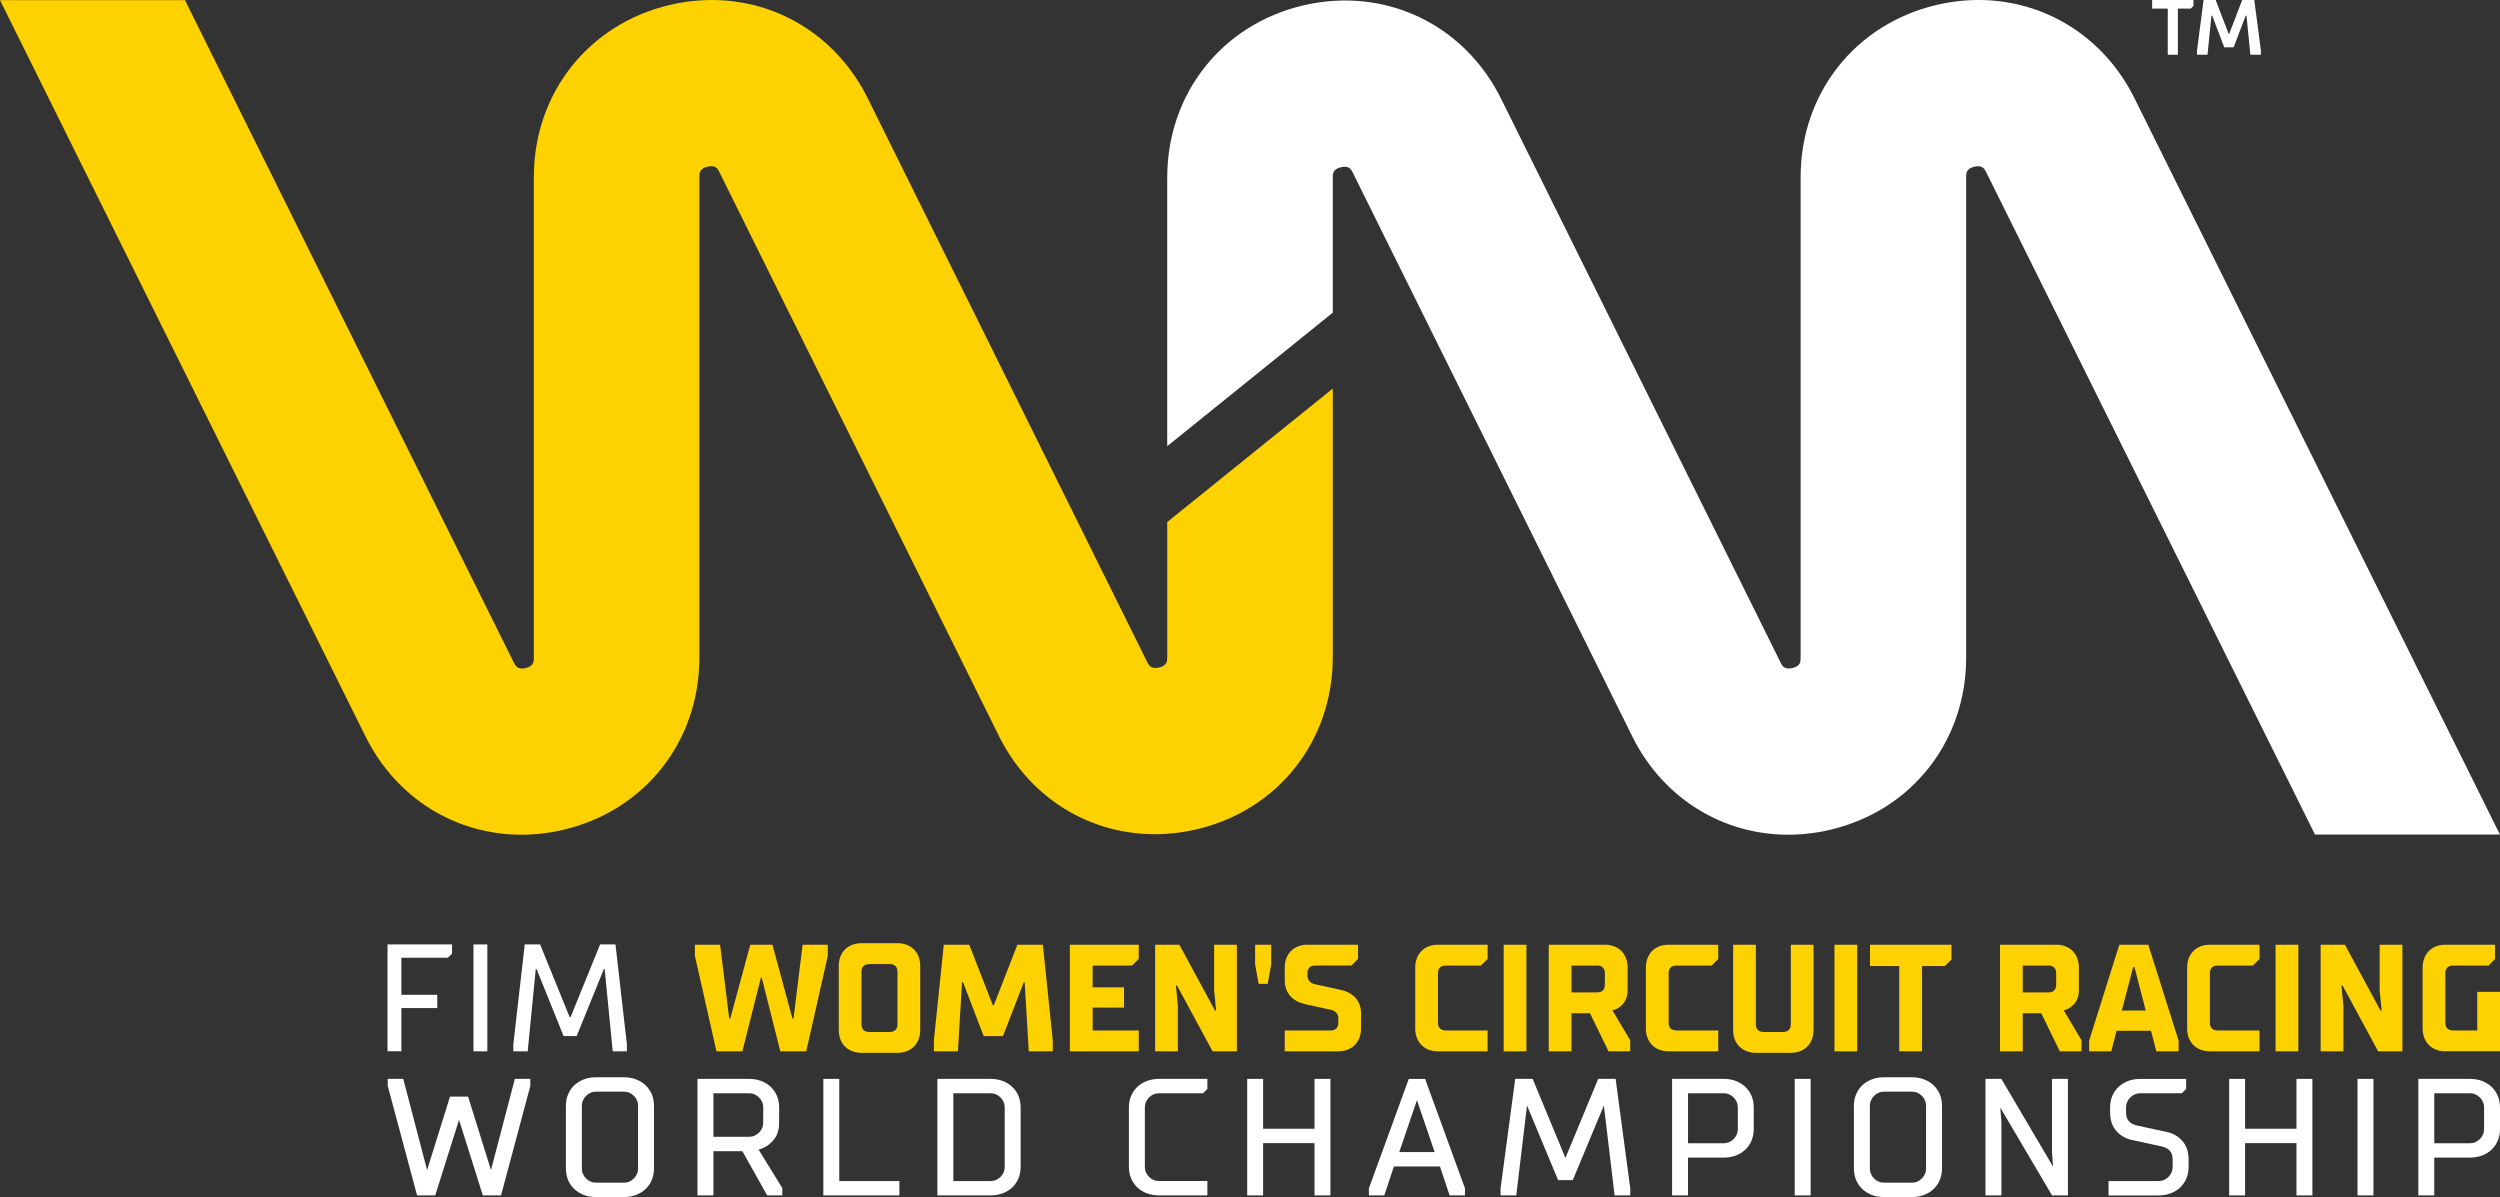
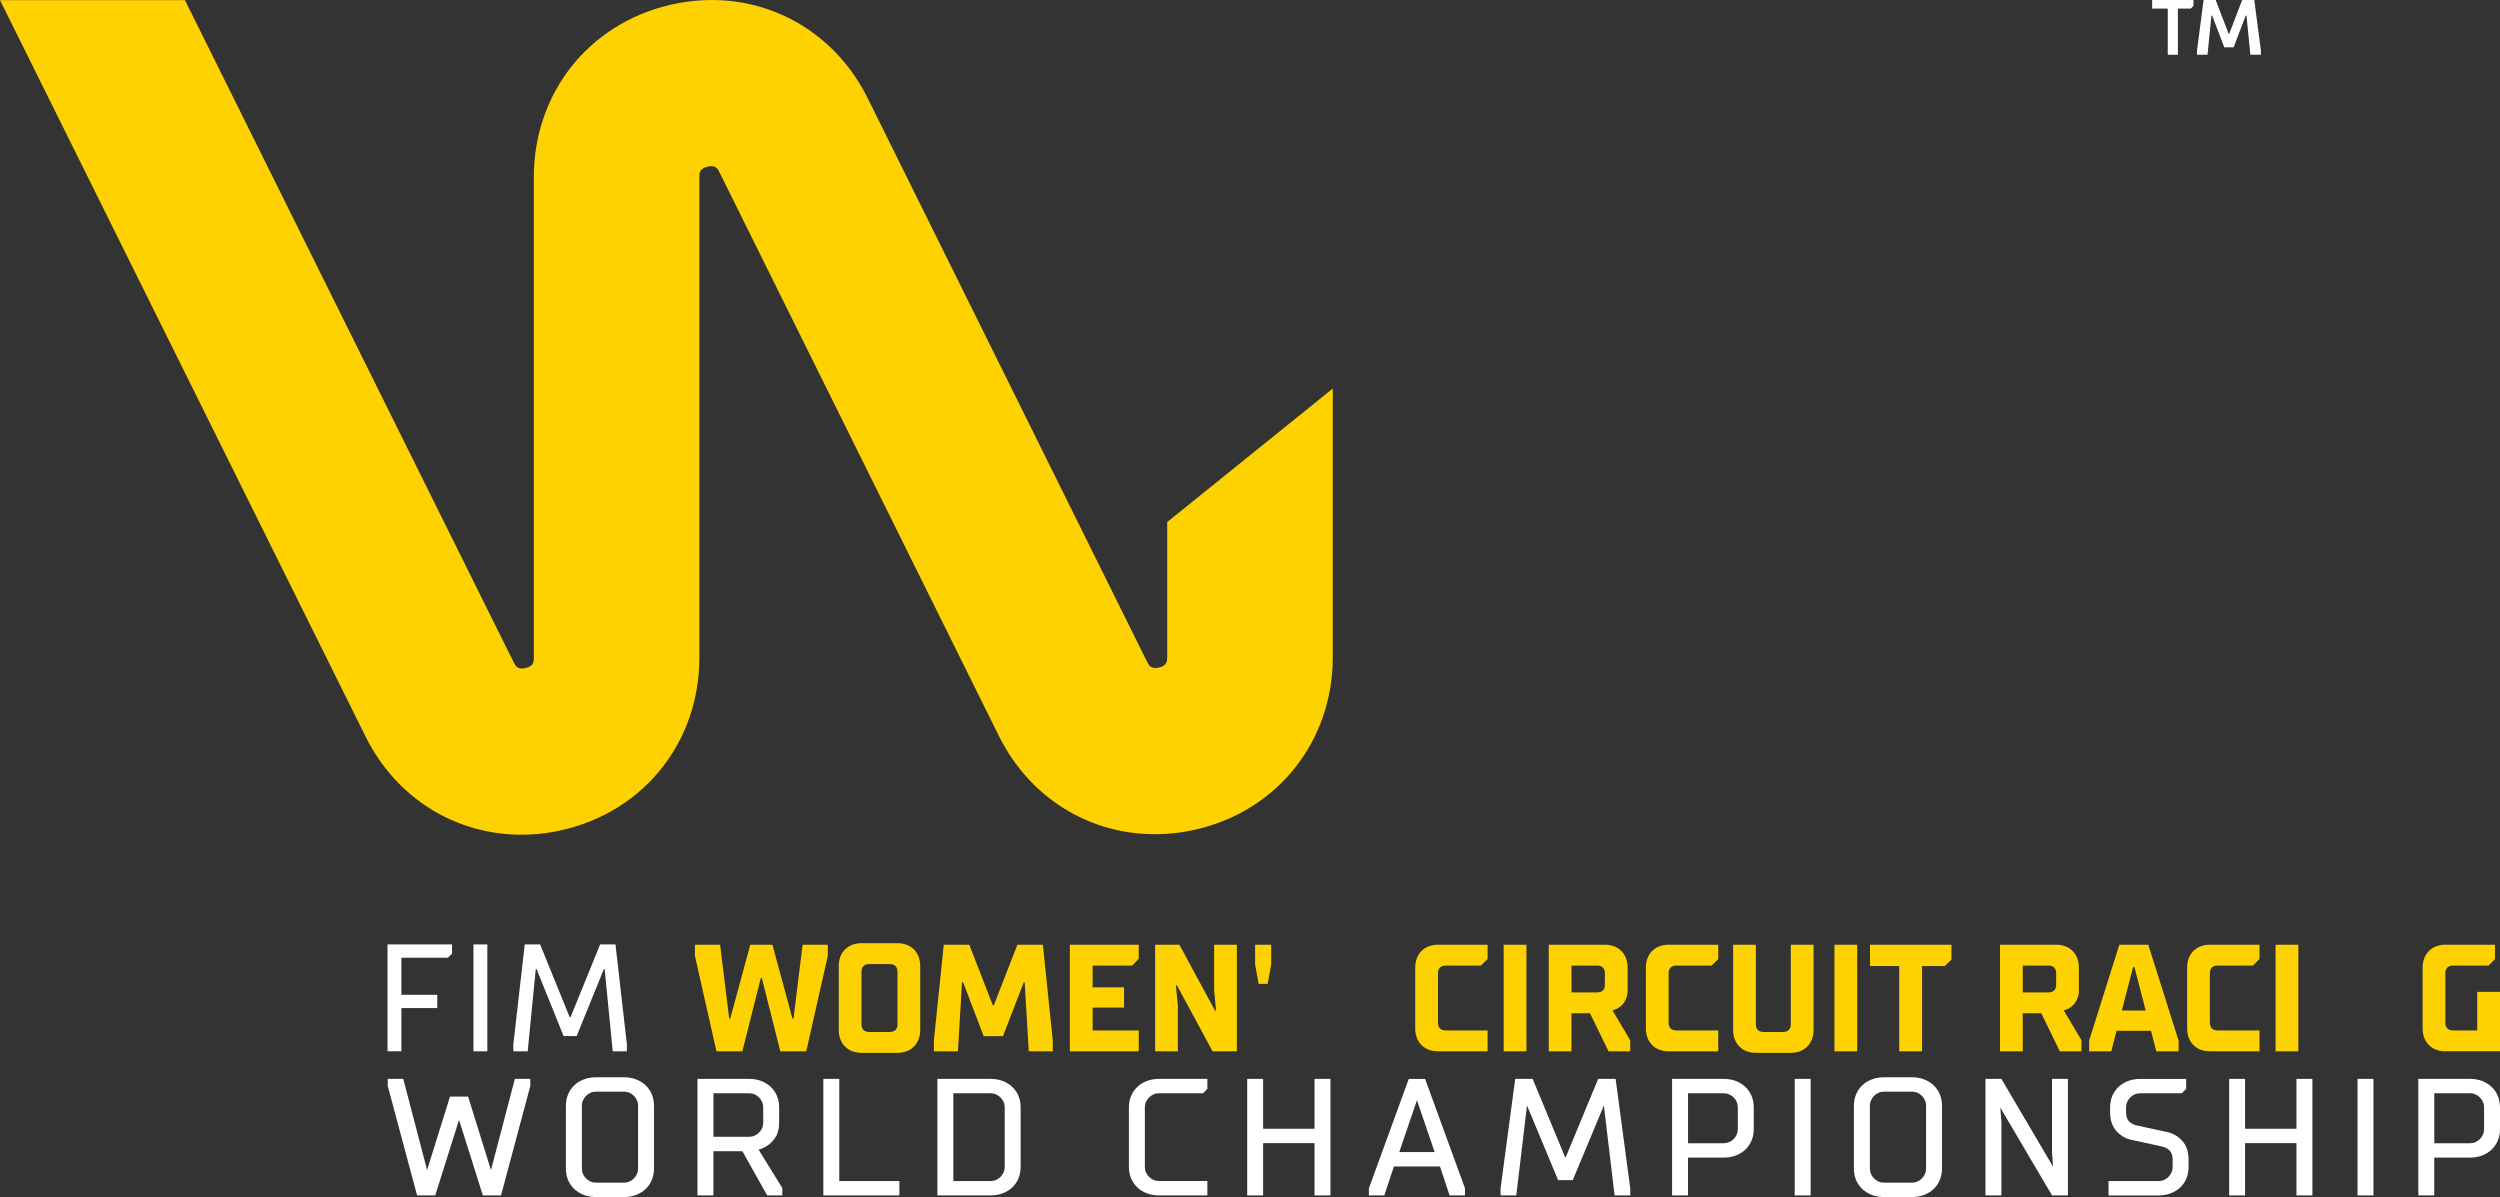
<svg xmlns="http://www.w3.org/2000/svg" width="236" height="113" viewBox="0 0 236 113" fill="none">
  <rect x="0" y="0" width="236" height="113" fill="#333333" stroke="none" />
  <g clip-path="url(#clip0_245_101)">
    <path d="M36.582 99.244V89.154H42.671V90.019L42.284 90.407H37.89V93.91H41.279V95.163H37.89V99.242H36.582V99.244Z" fill="white" />
    <path d="M44.696 99.244V89.154H46.004V99.244H44.696Z" fill="white" />
    <path d="M48.46 99.244V98.567L49.536 89.154H50.988L53.775 96.016H53.862L56.649 89.154H58.101L59.177 98.567V99.244H57.841L57.079 91.475H57.008L54.438 97.804H53.204L50.648 91.475H50.577L49.815 99.244H48.46Z" fill="white" />
    <path d="M48.602 101.847L46.348 110.454L44.189 103.519H42.48L40.318 110.454L38.067 101.847H36.603V102.512L39.372 112.848H41.085L43.334 105.717L45.581 112.848H47.297L50.056 102.536L50.063 102.512V101.847H48.602Z" fill="white" />
    <path d="M61.535 103.313C61.4 102.986 61.204 102.7 60.954 102.46C60.706 102.221 60.402 102.032 60.053 101.897C59.706 101.762 59.319 101.695 58.903 101.695H56.255C55.84 101.695 55.455 101.764 55.106 101.897C54.757 102.032 54.455 102.221 54.204 102.46C53.954 102.7 53.761 102.986 53.624 103.313C53.489 103.637 53.421 104 53.421 104.386V110.309C53.421 110.698 53.489 111.058 53.624 111.382C53.758 111.709 53.954 111.996 54.204 112.235C54.452 112.474 54.757 112.664 55.106 112.799C55.453 112.934 55.84 113 56.255 113H58.903C59.319 113 59.703 112.931 60.053 112.799C60.402 112.664 60.704 112.474 60.954 112.235C61.204 111.996 61.398 111.709 61.535 111.382C61.669 111.058 61.737 110.696 61.737 110.309V104.386C61.737 103.997 61.669 103.637 61.535 103.313ZM58.906 111.643H56.258C56.074 111.643 55.899 111.607 55.743 111.536C55.583 111.465 55.441 111.368 55.323 111.247C55.205 111.127 55.106 110.984 55.035 110.826C54.964 110.669 54.929 110.494 54.929 110.309V104.386C54.929 104.201 54.964 104.026 55.035 103.87C55.106 103.709 55.203 103.566 55.323 103.448C55.443 103.33 55.585 103.23 55.743 103.159C55.899 103.088 56.074 103.052 56.258 103.052H58.906C59.09 103.052 59.264 103.088 59.42 103.159C59.581 103.23 59.722 103.327 59.84 103.448C59.961 103.569 60.057 103.711 60.128 103.87C60.199 104.026 60.234 104.201 60.234 104.386V110.309C60.234 110.494 60.199 110.669 60.128 110.826C60.057 110.987 59.961 111.129 59.84 111.247C59.72 111.368 59.578 111.465 59.42 111.536C59.262 111.607 59.09 111.643 58.906 111.643Z" fill="white" />
    <path d="M71.614 108.528C71.921 108.438 72.202 108.308 72.452 108.14C72.726 107.965 72.976 107.704 73.202 107.365C73.434 107.017 73.552 106.551 73.552 105.98V104.537C73.552 104.149 73.483 103.789 73.349 103.464C73.214 103.138 73.018 102.851 72.768 102.612C72.52 102.373 72.216 102.183 71.867 102.048C71.52 101.913 71.133 101.847 70.717 101.847H65.842V112.848H67.345V108.673H70.078L72.424 112.848H73.851V112.154L71.612 108.528H71.614ZM67.347 103.204H70.72C70.904 103.204 71.078 103.239 71.234 103.311C71.395 103.382 71.536 103.479 71.654 103.599C71.775 103.72 71.871 103.862 71.942 104.021C72.013 104.18 72.048 104.353 72.048 104.537V105.98C72.048 106.165 72.013 106.34 71.942 106.496C71.871 106.657 71.775 106.799 71.654 106.918C71.534 107.039 71.392 107.136 71.234 107.207C71.078 107.278 70.904 107.313 70.72 107.313H67.347V103.204Z" fill="white" />
    <path d="M79.227 111.491V101.847H77.724V112.848H84.901V111.491H79.227Z" fill="white" />
    <path d="M96.147 103.464C96.012 103.138 95.816 102.851 95.566 102.612C95.318 102.373 95.014 102.183 94.664 102.048C94.317 101.913 93.93 101.847 93.515 101.847H88.488V112.848H93.515C93.93 112.848 94.315 112.78 94.664 112.647C95.014 112.512 95.316 112.323 95.566 112.083C95.816 111.844 96.01 111.558 96.147 111.231C96.281 110.906 96.349 110.544 96.349 110.158V104.54C96.349 104.151 96.281 103.791 96.147 103.467V103.464ZM93.517 111.491H89.994V103.206H93.517C93.701 103.206 93.876 103.242 94.032 103.313C94.192 103.384 94.334 103.481 94.452 103.602C94.572 103.723 94.669 103.865 94.74 104.023C94.811 104.18 94.846 104.355 94.846 104.54V110.158C94.846 110.343 94.811 110.518 94.74 110.674C94.669 110.835 94.572 110.977 94.452 111.096C94.332 111.216 94.19 111.314 94.032 111.385C93.876 111.456 93.701 111.491 93.517 111.491Z" fill="white" />
    <path d="M108.18 104.021C108.251 103.86 108.348 103.718 108.468 103.599C108.588 103.479 108.73 103.382 108.888 103.311C109.046 103.239 109.218 103.204 109.402 103.204H113.566L113.976 102.792V101.847H109.402C108.987 101.847 108.602 101.915 108.253 102.048C107.904 102.183 107.602 102.373 107.352 102.612C107.101 102.851 106.908 103.138 106.771 103.464C106.637 103.789 106.568 104.151 106.568 104.537V110.155C106.568 110.544 106.637 110.904 106.771 111.228C106.906 111.555 107.101 111.842 107.352 112.081C107.599 112.32 107.904 112.51 108.253 112.645C108.6 112.78 108.987 112.846 109.402 112.846H113.976V111.489H109.402C109.218 111.489 109.044 111.453 108.888 111.382C108.728 111.311 108.586 111.214 108.468 111.093C108.348 110.973 108.251 110.83 108.18 110.672C108.109 110.513 108.074 110.34 108.074 110.155V104.537C108.074 104.353 108.109 104.177 108.18 104.021Z" fill="white" />
    <path d="M124.091 101.847V106.555H119.239V101.847H117.736V112.848H119.239V107.912H124.091V112.848H125.594V101.847H124.091Z" fill="white" />
    <path d="M134.577 101.97L134.532 101.849H132.988L129.236 112.145L129.224 112.176V112.848H130.676L131.584 110.115H135.934L136.842 112.848H138.294V112.176L134.574 101.97H134.577ZM135.431 108.758H132.089L133.76 103.86L135.431 108.758Z" fill="white" />
    <path d="M152.515 101.847H150.87L147.776 109.31L144.684 101.847H143.037L141.654 112.183L141.652 112.848H143.136L144.149 104.357L147.087 111.406H148.468L151.406 104.357L152.418 112.848H153.9V112.207L152.515 101.847Z" fill="white" />
    <path d="M165.351 103.464C165.217 103.138 165.021 102.851 164.771 102.612C164.523 102.373 164.218 102.183 163.869 102.048C163.522 101.913 163.135 101.847 162.72 101.847H157.844V112.848H159.347V109.279H162.72C163.135 109.279 163.52 109.21 163.869 109.078C164.218 108.943 164.52 108.753 164.771 108.514C165.021 108.275 165.214 107.988 165.351 107.661C165.486 107.337 165.554 106.975 165.554 106.588V104.537C165.554 104.149 165.486 103.789 165.351 103.464ZM162.722 107.922H159.35V103.204H162.722C162.906 103.204 163.081 103.239 163.237 103.311C163.397 103.382 163.539 103.479 163.657 103.599C163.777 103.72 163.874 103.862 163.945 104.021C164.015 104.18 164.051 104.353 164.051 104.537V106.588C164.051 106.773 164.015 106.948 163.945 107.105C163.874 107.266 163.777 107.408 163.657 107.526C163.536 107.647 163.395 107.744 163.237 107.815C163.078 107.886 162.906 107.922 162.722 107.922Z" fill="white" />
    <path d="M170.925 101.847H169.422V112.848H170.925V101.847Z" fill="white" />
    <path d="M183.122 103.313C182.987 102.986 182.791 102.7 182.541 102.46C182.293 102.221 181.989 102.032 181.64 101.897C181.293 101.762 180.906 101.695 180.49 101.695H177.842C177.427 101.695 177.042 101.764 176.693 101.897C176.344 102.032 176.042 102.221 175.792 102.46C175.541 102.7 175.348 102.986 175.211 103.313C175.076 103.637 175.008 104 175.008 104.386V110.309C175.008 110.698 175.076 111.058 175.211 111.382C175.346 111.709 175.541 111.996 175.792 112.235C176.039 112.474 176.344 112.664 176.693 112.799C177.04 112.934 177.427 113 177.842 113H180.49C180.906 113 181.29 112.931 181.64 112.799C181.989 112.664 182.291 112.474 182.541 112.235C182.791 111.996 182.985 111.709 183.122 111.382C183.256 111.058 183.325 110.696 183.325 110.309V104.386C183.325 103.997 183.256 103.637 183.122 103.313ZM180.493 111.643H177.845C177.661 111.643 177.486 111.607 177.33 111.536C177.17 111.465 177.028 111.368 176.91 111.247C176.79 111.127 176.693 110.984 176.622 110.826C176.552 110.667 176.516 110.494 176.516 110.309V104.386C176.516 104.201 176.552 104.026 176.622 103.87C176.693 103.709 176.79 103.566 176.91 103.448C177.031 103.327 177.172 103.23 177.33 103.159C177.486 103.088 177.661 103.052 177.845 103.052H180.493C180.677 103.052 180.851 103.088 181.007 103.159C181.168 103.23 181.309 103.327 181.427 103.448C181.548 103.569 181.644 103.711 181.715 103.87C181.786 104.028 181.821 104.201 181.821 104.386V110.309C181.821 110.494 181.786 110.669 181.715 110.826C181.644 110.987 181.548 111.129 181.427 111.247C181.307 111.368 181.165 111.465 181.007 111.536C180.849 111.607 180.677 111.643 180.493 111.643Z" fill="white" />
    <path d="M193.709 101.847V108.791L193.81 110.134L188.93 101.847H187.429V112.848H188.932V105.904L188.831 104.563L193.713 112.848H195.212V101.847H193.709Z" fill="white" />
    <path d="M206.011 107.704C205.622 107.266 205.136 106.982 204.565 106.863L201.763 106.255C201.419 106.181 201.152 106.044 200.968 105.847C200.791 105.655 200.699 105.369 200.699 104.995V104.54C200.699 104.355 200.734 104.18 200.805 104.024C200.876 103.862 200.973 103.72 201.093 103.602C201.214 103.481 201.355 103.384 201.513 103.313C201.671 103.242 201.844 103.206 202.028 103.206H205.962L206.372 102.794V101.849H202.028C201.612 101.849 201.228 101.918 200.878 102.051C200.529 102.186 200.227 102.375 199.977 102.614C199.727 102.853 199.533 103.14 199.396 103.467C199.262 103.791 199.193 104.154 199.193 104.54V104.995C199.193 105.726 199.392 106.323 199.786 106.766C200.175 107.204 200.661 107.489 201.232 107.607L204.034 108.216C204.378 108.289 204.645 108.427 204.829 108.623C205.006 108.815 205.098 109.102 205.098 109.476V110.16C205.098 110.345 205.063 110.52 204.992 110.677C204.921 110.838 204.824 110.98 204.704 111.098C204.584 111.219 204.442 111.316 204.284 111.387C204.128 111.458 203.953 111.494 203.769 111.494H199.045V112.851H203.769C204.185 112.851 204.569 112.782 204.919 112.649C205.268 112.514 205.57 112.325 205.82 112.086C206.07 111.847 206.264 111.56 206.401 111.233C206.535 110.909 206.604 110.546 206.604 110.16V109.476C206.604 108.744 206.406 108.147 206.011 107.704Z" fill="white" />
    <path d="M216.787 101.847V106.555H211.935V101.847H210.432V112.848H211.935V107.912H216.787V112.848H218.29V101.847H216.787Z" fill="white" />
    <path d="M224.054 101.847H222.55V112.848H224.054V101.847Z" fill="white" />
    <path d="M235.797 103.464C235.662 103.138 235.467 102.851 235.216 102.612C234.969 102.373 234.664 102.183 234.315 102.048C233.968 101.913 233.581 101.847 233.166 101.847H228.29V112.848H229.793V109.279H233.166C233.581 109.279 233.966 109.21 234.315 109.078C234.664 108.943 234.966 108.753 235.216 108.514C235.467 108.275 235.66 107.988 235.797 107.661C235.931 107.337 236 106.975 236 106.588V104.537C236 104.149 235.931 103.789 235.797 103.464ZM233.168 107.922H229.795V103.204H233.168C233.352 103.204 233.527 103.239 233.682 103.311C233.843 103.382 233.984 103.479 234.102 103.599C234.223 103.72 234.32 103.862 234.39 104.021C234.461 104.18 234.497 104.353 234.497 104.537V106.588C234.497 106.773 234.461 106.948 234.39 107.105C234.32 107.266 234.223 107.408 234.102 107.526C233.982 107.647 233.841 107.744 233.682 107.815C233.524 107.886 233.352 107.922 233.168 107.922Z" fill="white" />
-     <path d="M201.494 9.273C198.594 3.43 192.968 0 186.777 0C185.47 0 184.137 0.154 182.799 0.469C175.131 2.281 169.979 8.808 169.979 16.714V62.085C169.979 62.44 169.979 62.881 169.207 63.063C168.436 63.248 168.237 62.85 168.082 62.532L141.706 9.327C138.626 3.112 132.462 -0.374 125.816 0.088C124.889 0.152 123.952 0.291 123.013 0.514C115.34 2.323 110.186 8.853 110.186 16.762V42.119L125.814 29.516V16.762C125.814 16.406 125.814 15.966 126.586 15.784C127.36 15.601 127.553 15.997 127.711 16.314L154.087 69.519C156.881 75.154 162.21 78.546 168.138 78.783C168.582 78.802 169.028 78.802 169.479 78.783C170.569 78.74 171.673 78.593 172.78 78.33C180.45 76.521 185.605 69.991 185.605 62.083V16.714C185.605 16.359 185.605 15.918 186.376 15.736C187.148 15.556 187.344 15.949 187.502 16.267L218.536 78.783H235.995L201.494 9.273Z" fill="white" />
    <path d="M114.495 45.806L110.186 49.281V62.035C110.186 62.39 110.186 62.831 109.414 63.013C108.64 63.196 108.447 62.8 108.289 62.483L81.913 9.277C79.119 3.643 73.788 0.251 67.862 0.014C67.418 -0.005 66.972 -0.005 66.521 0.014C65.431 0.057 64.326 0.204 63.22 0.467C55.55 2.276 50.395 8.806 50.395 16.714V62.085C50.395 62.44 50.395 62.881 49.624 63.063C48.852 63.243 48.656 62.85 48.498 62.532L17.459 0.014H0L34.506 69.524C37.406 75.367 43.032 78.797 49.222 78.797C50.53 78.797 51.863 78.643 53.202 78.328C60.869 76.516 66.021 69.989 66.021 62.083V16.712C66.021 16.357 66.021 15.916 66.793 15.734C67.564 15.549 67.763 15.947 67.918 16.264L94.294 69.47C97.374 75.685 103.538 79.171 110.184 78.709C111.111 78.645 112.048 78.505 112.987 78.283C120.66 76.473 125.814 69.944 125.814 62.035V36.678L125.802 36.688L114.495 45.806Z" fill="#FED100" />
    <path d="M205.592 5.17H204.636V0.812H203.163V0H207.064V0.554L206.807 0.812H205.592V5.17Z" fill="white" />
    <path d="M209.971 4.469L208.832 1.478H208.758L208.39 5.17H207.397V4.763L208.02 0H209.16L210.375 3.176H210.448L211.664 0H212.803L213.429 4.763V5.17H212.435L212.067 1.478H211.994L210.854 4.469H209.971Z" fill="white" />
    <path d="M67.633 99.246L65.599 90.232V89.183H67.978L68.837 96.155H68.936L70.826 89.183H72.917L74.807 96.155H74.906L75.766 89.183H78.144V90.232L76.11 99.246H73.66L71.912 92.302H71.827L70.078 99.246H67.628H67.633Z" fill="#FED100" />
    <path d="M81.326 99.388C80.037 99.388 79.178 98.526 79.178 97.231V91.193C79.178 89.9 80.037 89.036 81.326 89.036H84.722C86.01 89.036 86.869 89.898 86.869 91.193V97.231C86.869 98.524 86.01 99.388 84.722 99.388H81.326ZM83.99 97.418C84.448 97.418 84.722 97.16 84.722 96.7V91.726C84.722 91.267 84.45 91.009 83.99 91.009H82.057C81.585 91.009 81.326 91.267 81.326 91.726V96.7C81.326 97.16 81.583 97.418 82.057 97.418H83.99Z" fill="#FED100" />
    <path d="M88.16 99.246V98.197L89.092 89.183H91.5L93.72 94.891H93.819L96.04 89.183H98.447L99.38 98.197V99.246H97.116L96.729 92.733H96.644L94.681 97.809H92.861L90.914 92.733H90.815L90.428 99.246H88.16Z" fill="#FED100" />
    <path d="M100.994 99.246V89.183H107.498V90.518L106.868 91.151H103.144V93.207H106.108V95.118H103.144V97.276H107.498V99.246H100.994Z" fill="#FED100" />
    <path d="M109.044 99.246V89.183H111.335L114.701 95.407H114.8L114.613 93.496V89.183H116.761V99.246H114.469L111.104 93.022H111.005L111.191 94.933V99.246H109.044Z" fill="#FED100" />
    <path d="M118.814 92.877L118.484 91.051V89.183H120.001V91.051L119.671 92.877H118.812H118.814Z" fill="#FED100" />
-     <path d="M121.278 99.246V97.276H125.604C126.076 97.276 126.336 97.017 126.336 96.558V96.113C126.336 95.739 126.078 95.424 125.677 95.336L123.185 94.789C122.038 94.531 121.28 93.754 121.28 92.56V91.338C121.28 90.045 122.139 89.18 123.428 89.18H128.198V90.516L127.582 91.148H124.143C123.685 91.148 123.428 91.406 123.428 91.866V92.124C123.428 92.498 123.685 92.813 124.086 92.901L126.579 93.448C127.726 93.692 128.483 94.469 128.483 95.648V97.086C128.483 98.379 127.624 99.244 126.336 99.244H121.278V99.246Z" fill="#FED100" />
    <path d="M135.745 99.246C134.456 99.246 133.597 98.384 133.597 97.088V91.338C133.597 90.045 134.456 89.18 135.745 89.18H140.429V90.533L139.799 91.151H136.476C136.004 91.151 135.745 91.409 135.745 91.868V96.556C135.745 97.015 136.002 97.273 136.476 97.273H140.429V99.244H135.745V99.246Z" fill="#FED100" />
    <path d="M141.947 99.246V89.183H144.095V99.246H141.947Z" fill="#FED100" />
    <path d="M153.893 98.195V99.244H151.845L150.096 95.651H148.347V99.244H146.2V89.18H151.5C152.789 89.18 153.648 90.042 153.648 91.338V93.493C153.648 94.659 152.831 95.248 152.215 95.376L153.891 98.195H153.893ZM151.5 91.868C151.5 91.409 151.243 91.151 150.785 91.151H148.35V93.68H150.785C151.243 93.68 151.5 93.422 151.5 92.963V91.871V91.868Z" fill="#FED100" />
    <path d="M157.518 99.246C156.23 99.246 155.371 98.384 155.371 97.088V91.338C155.371 90.045 156.23 89.18 157.518 89.18H162.203V90.533L161.573 91.151H158.25C157.778 91.151 157.518 91.409 157.518 91.868V96.556C157.518 97.015 157.775 97.273 158.25 97.273H162.203V99.244H157.518V99.246Z" fill="#FED100" />
    <path d="M165.755 99.388C164.466 99.388 163.607 98.526 163.607 97.231V89.18H165.755V96.7C165.755 97.16 166.012 97.418 166.486 97.418H168.32C168.792 97.418 169.051 97.16 169.051 96.7V89.18H171.199V97.231C171.199 98.524 170.34 99.388 169.051 99.388H165.755Z" fill="#FED100" />
    <path d="M173.174 99.246V89.183H175.322V99.246H173.174Z" fill="#FED100" />
    <path d="M179.289 99.246V91.196H176.526V89.183H184.219V90.578L183.589 91.196H181.442V99.246H179.289Z" fill="#FED100" />
    <path d="M196.494 98.195V99.244H194.445L192.696 95.651H190.948V99.244H188.8V89.18H194.101C195.389 89.18 196.248 90.042 196.248 91.338V93.493C196.248 94.659 195.432 95.248 194.816 95.376L196.491 98.195H196.494ZM194.101 91.868C194.101 91.409 193.843 91.151 193.386 91.151H190.95V93.68H193.386C193.843 93.68 194.101 93.422 194.101 92.963V91.871V91.868Z" fill="#FED100" />
    <path d="M202.797 89.183L205.662 98.24V99.246H203.557L203.057 97.306H199.805L199.304 99.246H197.213V98.24L200.064 89.183H202.799H202.797ZM200.305 95.393H202.554L201.494 91.295H201.365L200.305 95.393Z" fill="#FED100" />
    <path d="M208.612 99.246C207.324 99.246 206.465 98.384 206.465 97.088V91.338C206.465 90.045 207.324 89.18 208.612 89.18H213.297V90.533L212.667 91.151H209.344C208.872 91.151 208.612 91.409 208.612 91.868V96.556C208.612 97.015 208.869 97.273 209.344 97.273H213.297V99.244H208.612V99.246Z" fill="#FED100" />
    <path d="M214.814 99.246V89.183H216.962V99.246H214.814Z" fill="#FED100" />
-     <path d="M219.069 99.246V89.183H221.361L224.726 95.407H224.825L224.639 93.496V89.183H226.787V99.246H224.495L221.13 93.022H221.03L221.217 94.933V99.246H219.069Z" fill="#FED100" />
    <path d="M230.843 99.246C229.555 99.246 228.696 98.384 228.696 97.088V91.338C228.696 90.045 229.555 89.18 230.843 89.18H235.528V90.533L234.926 91.151H231.575C231.103 91.151 230.843 91.409 230.843 91.868V96.556C230.843 97.015 231.101 97.273 231.575 97.273H233.852V93.635H236V99.242H230.843V99.246Z" fill="#FED100" />
  </g>
  <defs>
    <clipPath id="clip0_245_101">
      <rect width="236" height="113" fill="white" />
    </clipPath>
  </defs>
</svg>